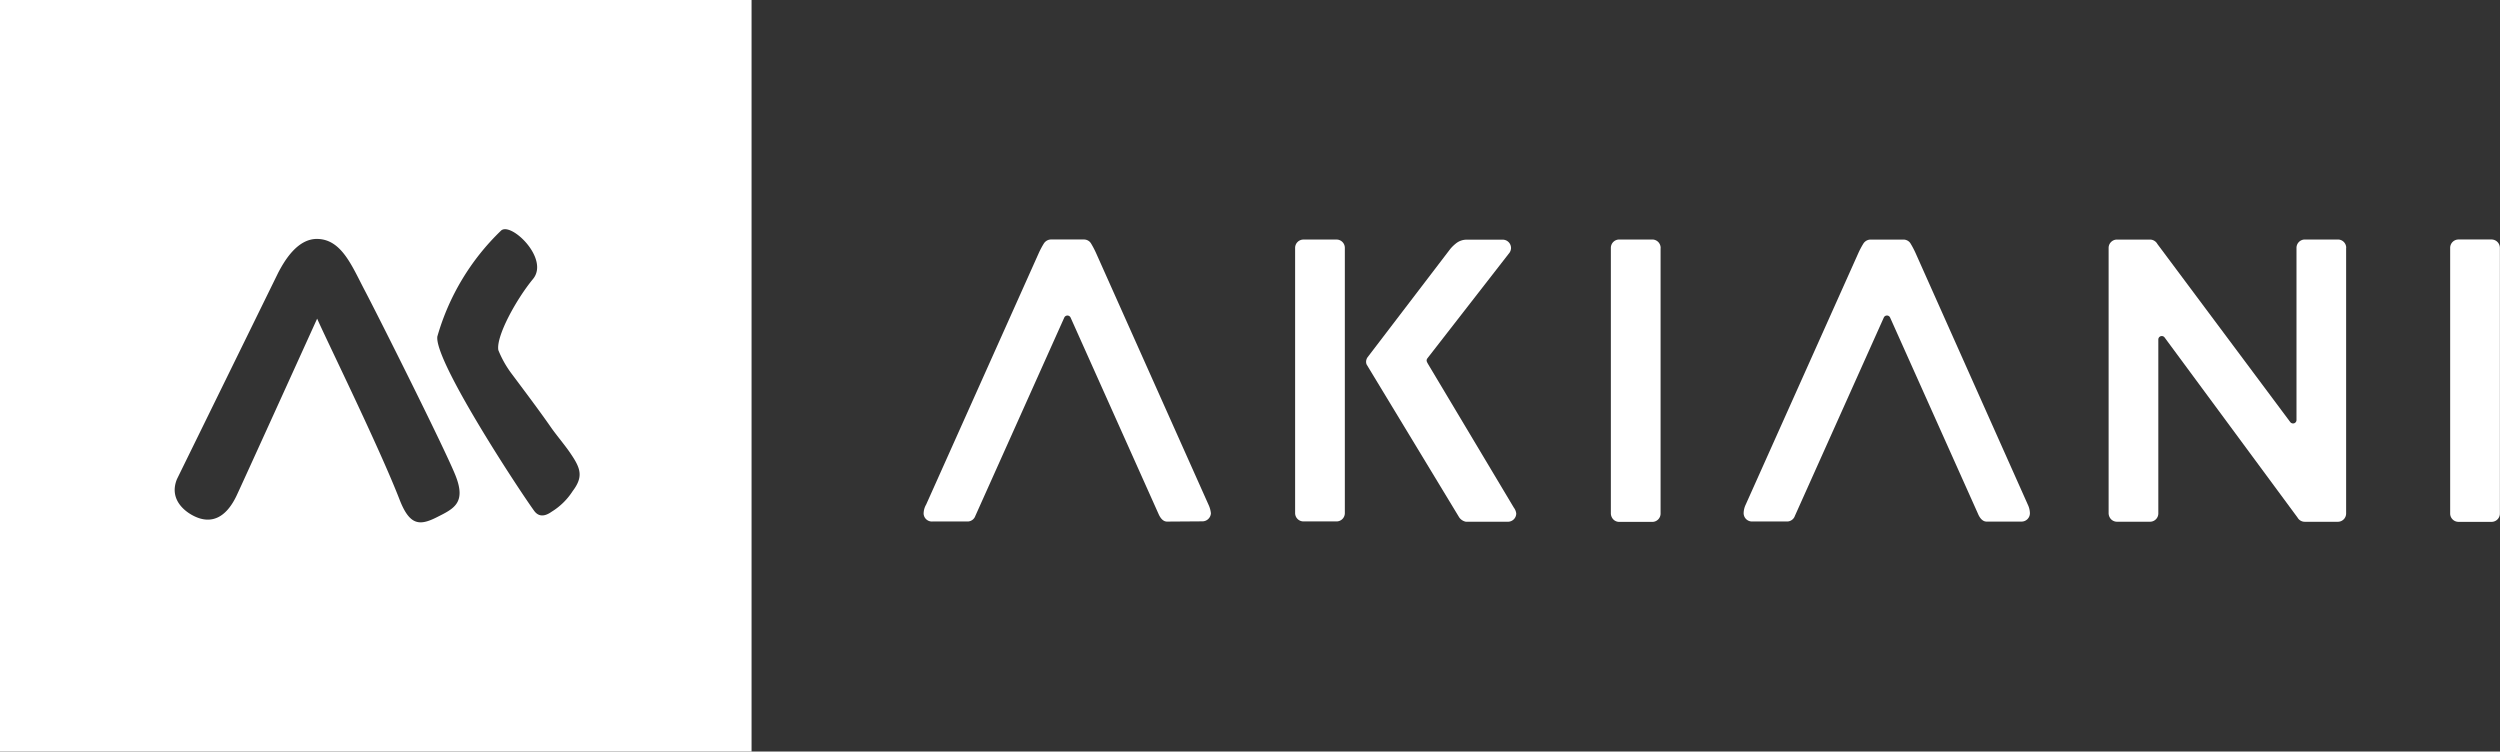
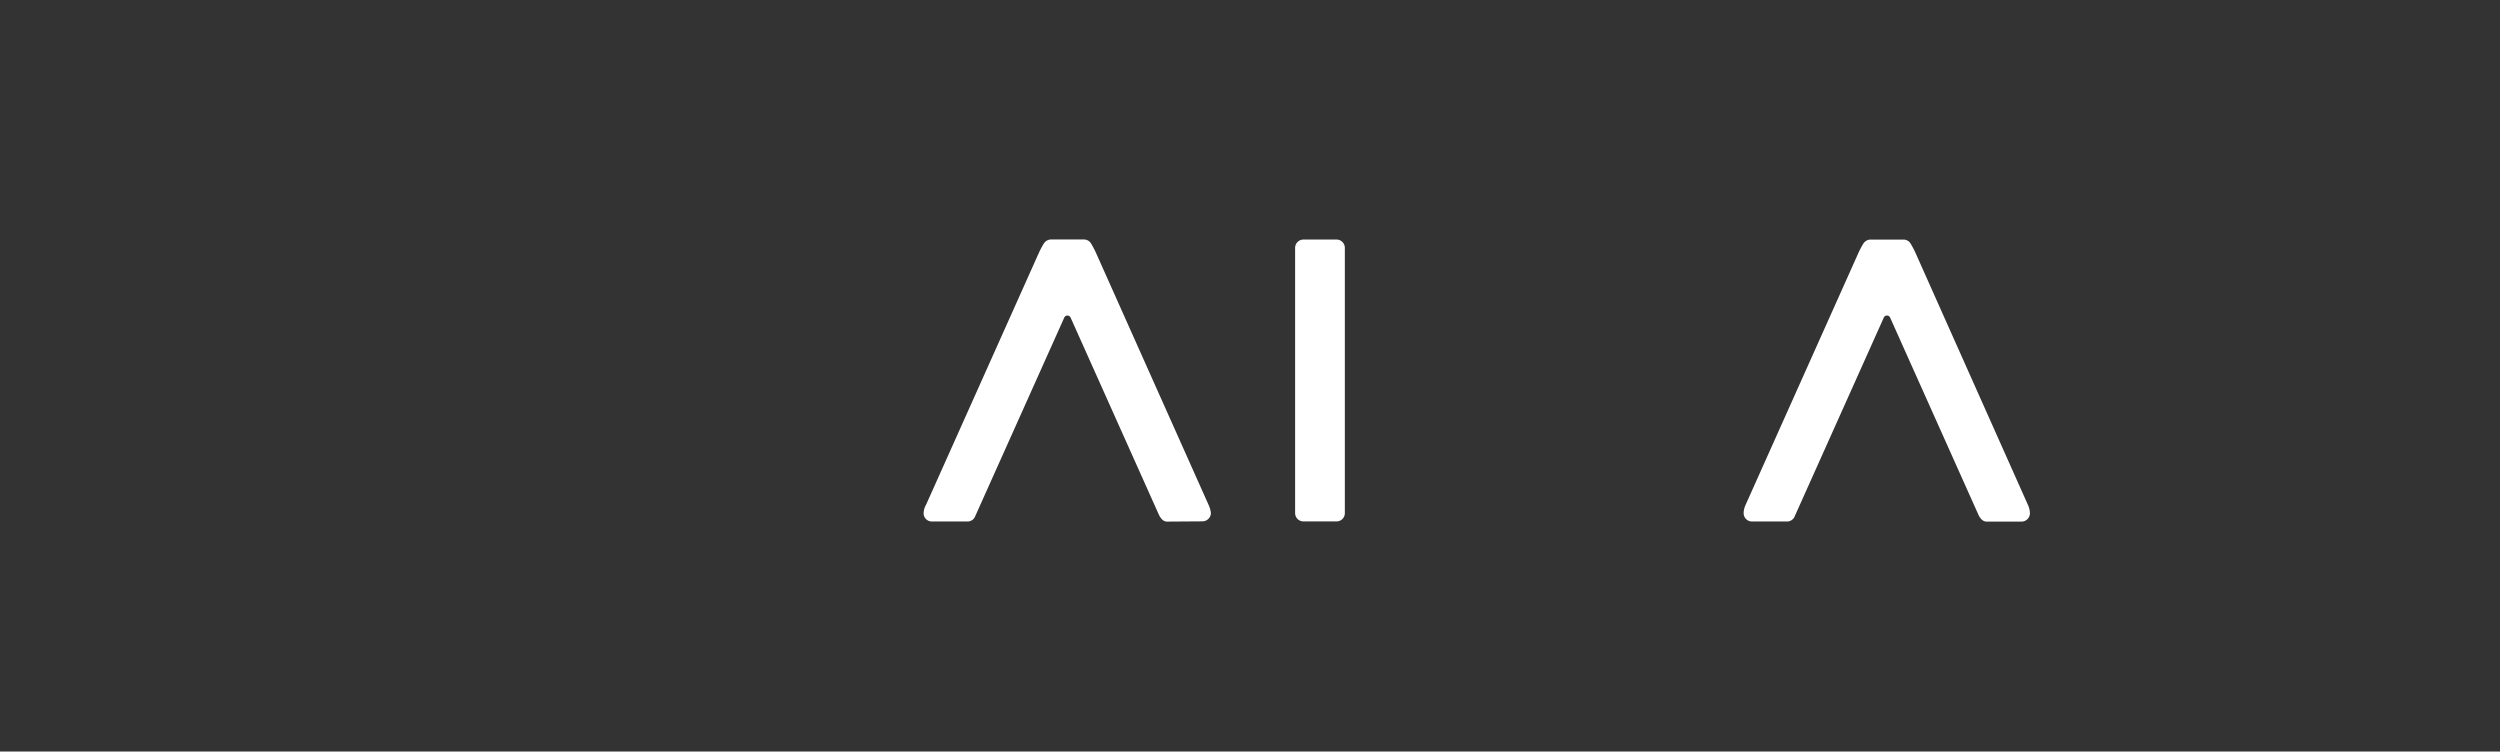
<svg xmlns="http://www.w3.org/2000/svg" height="40.72" viewBox="0 0 135.451 40.72" width="135.451">
  <rect x="0" y="0" width="135.451" height="40.72" fill="#333333" stroke="none" />
  <g fill="#fff" transform="translate(-620.853 -504.556)">
-     <path d="m880.744 543.262a.455.455 0 0 0 -.431-.474h-.023-1.79a.452.452 0 0 0 -.453.451v14.371a.479.479 0 0 0 .136.346.446.446 0 0 0 .317.131h1.787.023a.45.45 0 0 0 .431-.448v-14.37z" transform="translate(-169.917 -25.255)" />
-     <path d="m970.4 543.233a.45.45 0 0 0 -.431-.445h-.023-1.787a.452.452 0 0 0 -.453.449v9.331a.186.186 0 0 1 -.128.177.194.194 0 0 1 -.21-.066l-7.2-9.65a.462.462 0 0 0 -.378-.238h-.023-1.787a.452.452 0 0 0 -.453.449v14.358a.483.483 0 0 0 .136.349.448.448 0 0 0 .317.131h1.787.022a.449.449 0 0 0 .431-.448v-9.426a.186.186 0 0 1 .13-.177.182.182 0 0 1 .058-.009.191.191 0 0 1 .15.075l7.188 9.737.019.026a.447.447 0 0 0 .389.225h1.787.023a.449.449 0 0 0 .431-.448v-14.4z" transform="translate(-222.428 -25.255)" />
-     <path d="m1014.313 542.787h-.023-1.79a.452.452 0 0 0 -.453.451v14.361a.113.113 0 0 1 0 .025.089.089 0 0 1 0 .013.451.451 0 0 0 .453.448h1.787.023a.45.45 0 0 0 .431-.448.236.236 0 0 1 0-.043v-14.342a.457.457 0 0 0 -.428-.465z" transform="translate(-258.443 -25.255)" />
    <path d="m914.628 557.188a1.116 1.116 0 0 1 .107.454.453.453 0 0 1 -.449.451h-.081-.029-1.789c-.258 0-.405-.282-.457-.406l-4.769-10.648a.187.187 0 0 0 -.342 0l-4.819 10.749a.448.448 0 0 1 -.4.3h-.022-1.9a.452.452 0 0 1 -.453-.451 1.124 1.124 0 0 1 .112-.464l6.1-13.622a4.5 4.5 0 0 1 .283-.532l.014-.019a.355.355 0 0 1 .038-.045l.009-.011.015-.011a.452.452 0 0 1 .3-.119h1.787.024a.454.454 0 0 1 .28.114l.025.024.02.023a.52.52 0 0 1 .049.073 4.925 4.925 0 0 1 .258.493z" transform="translate(-183.901 -25.277)" />
    <path d="m781.491 558.093c-.258 0-.4-.282-.456-.406l-4.769-10.648a.188.188 0 0 0 -.342 0l-4.82 10.749a.448.448 0 0 1 -.4.3h-.022-1.9a.448.448 0 0 1 -.479-.42.991.991 0 0 1 .138-.5l6.1-13.622a4.517 4.517 0 0 1 .284-.532l.014-.019a.339.339 0 0 1 .038-.045l.009-.011.015-.011a.452.452 0 0 1 .3-.119h1.787.023a.453.453 0 0 1 .28.114l.025.024.019.023a.476.476 0 0 1 .05.073 4.9 4.9 0 0 1 .258.493l6.094 13.639a1.445 1.445 0 0 1 .132.467.464.464 0 0 1 -.474.438z" transform="translate(-97.408 -25.277)" />
-     <path d="m846.693 543.574a.466.466 0 0 0 .12-.305.452.452 0 0 0 -.453-.451h-1.917-.035a.927.927 0 0 0 -.55.182 2.086 2.086 0 0 0 -.336.321l-4.485 5.873a.443.443 0 0 0 -.077.239.4.4 0 0 0 .03.15l5.01 8.274a.576.576 0 0 0 .368.244.189.189 0 0 1 .036 0h2.234.019a.449.449 0 0 0 .438-.449.64.64 0 0 0 -.127-.311l-4.652-7.787c-.071-.125-.114-.2-.028-.315z" transform="translate(-144.092 -25.277)" />
    <path d="m830.325 557.625a.449.449 0 0 1 -.431.448h-.023-1.787a.452.452 0 0 1 -.453-.451v-14.37a.453.453 0 0 1 .453-.451h1.787.023a.45.45 0 0 1 .431.448z" transform="translate(-136.608 -25.266)" />
-     <path d="m620.853 504.556v40.72h40.72v-40.72zm23.647 28.034c-.93.468-1.461.422-2-.97-1.1-2.834-3.935-8.594-4.464-9.8 0 0-4.112 9.063-4.37 9.6-.616 1.289-1.389 1.4-1.977 1.226s-1.753-.9-1.247-2.134l5.494-11.2c.3-.563 1.014-1.85 2.137-1.81 1.3.043 1.85 1.475 2.557 2.818s4.256 8.415 4.885 9.956-.084 1.845-1.015 2.314zm7.385-1.433a3.583 3.583 0 0 1 -1.148 1.127c-.345.247-.689.3-.943-.051-.825-1.137-5.438-8.151-5.244-9.45a12.857 12.857 0 0 1 3.45-5.732c.531-.494 2.64 1.519 1.731 2.622s-2.006 3.1-1.878 3.853a5.606 5.606 0 0 0 .708 1.262c.66.883 1.527 2.033 2.147 2.927.305.44.8 1.012 1.1 1.474.515.765.647 1.211.077 1.969z" />
  </g>
</svg>